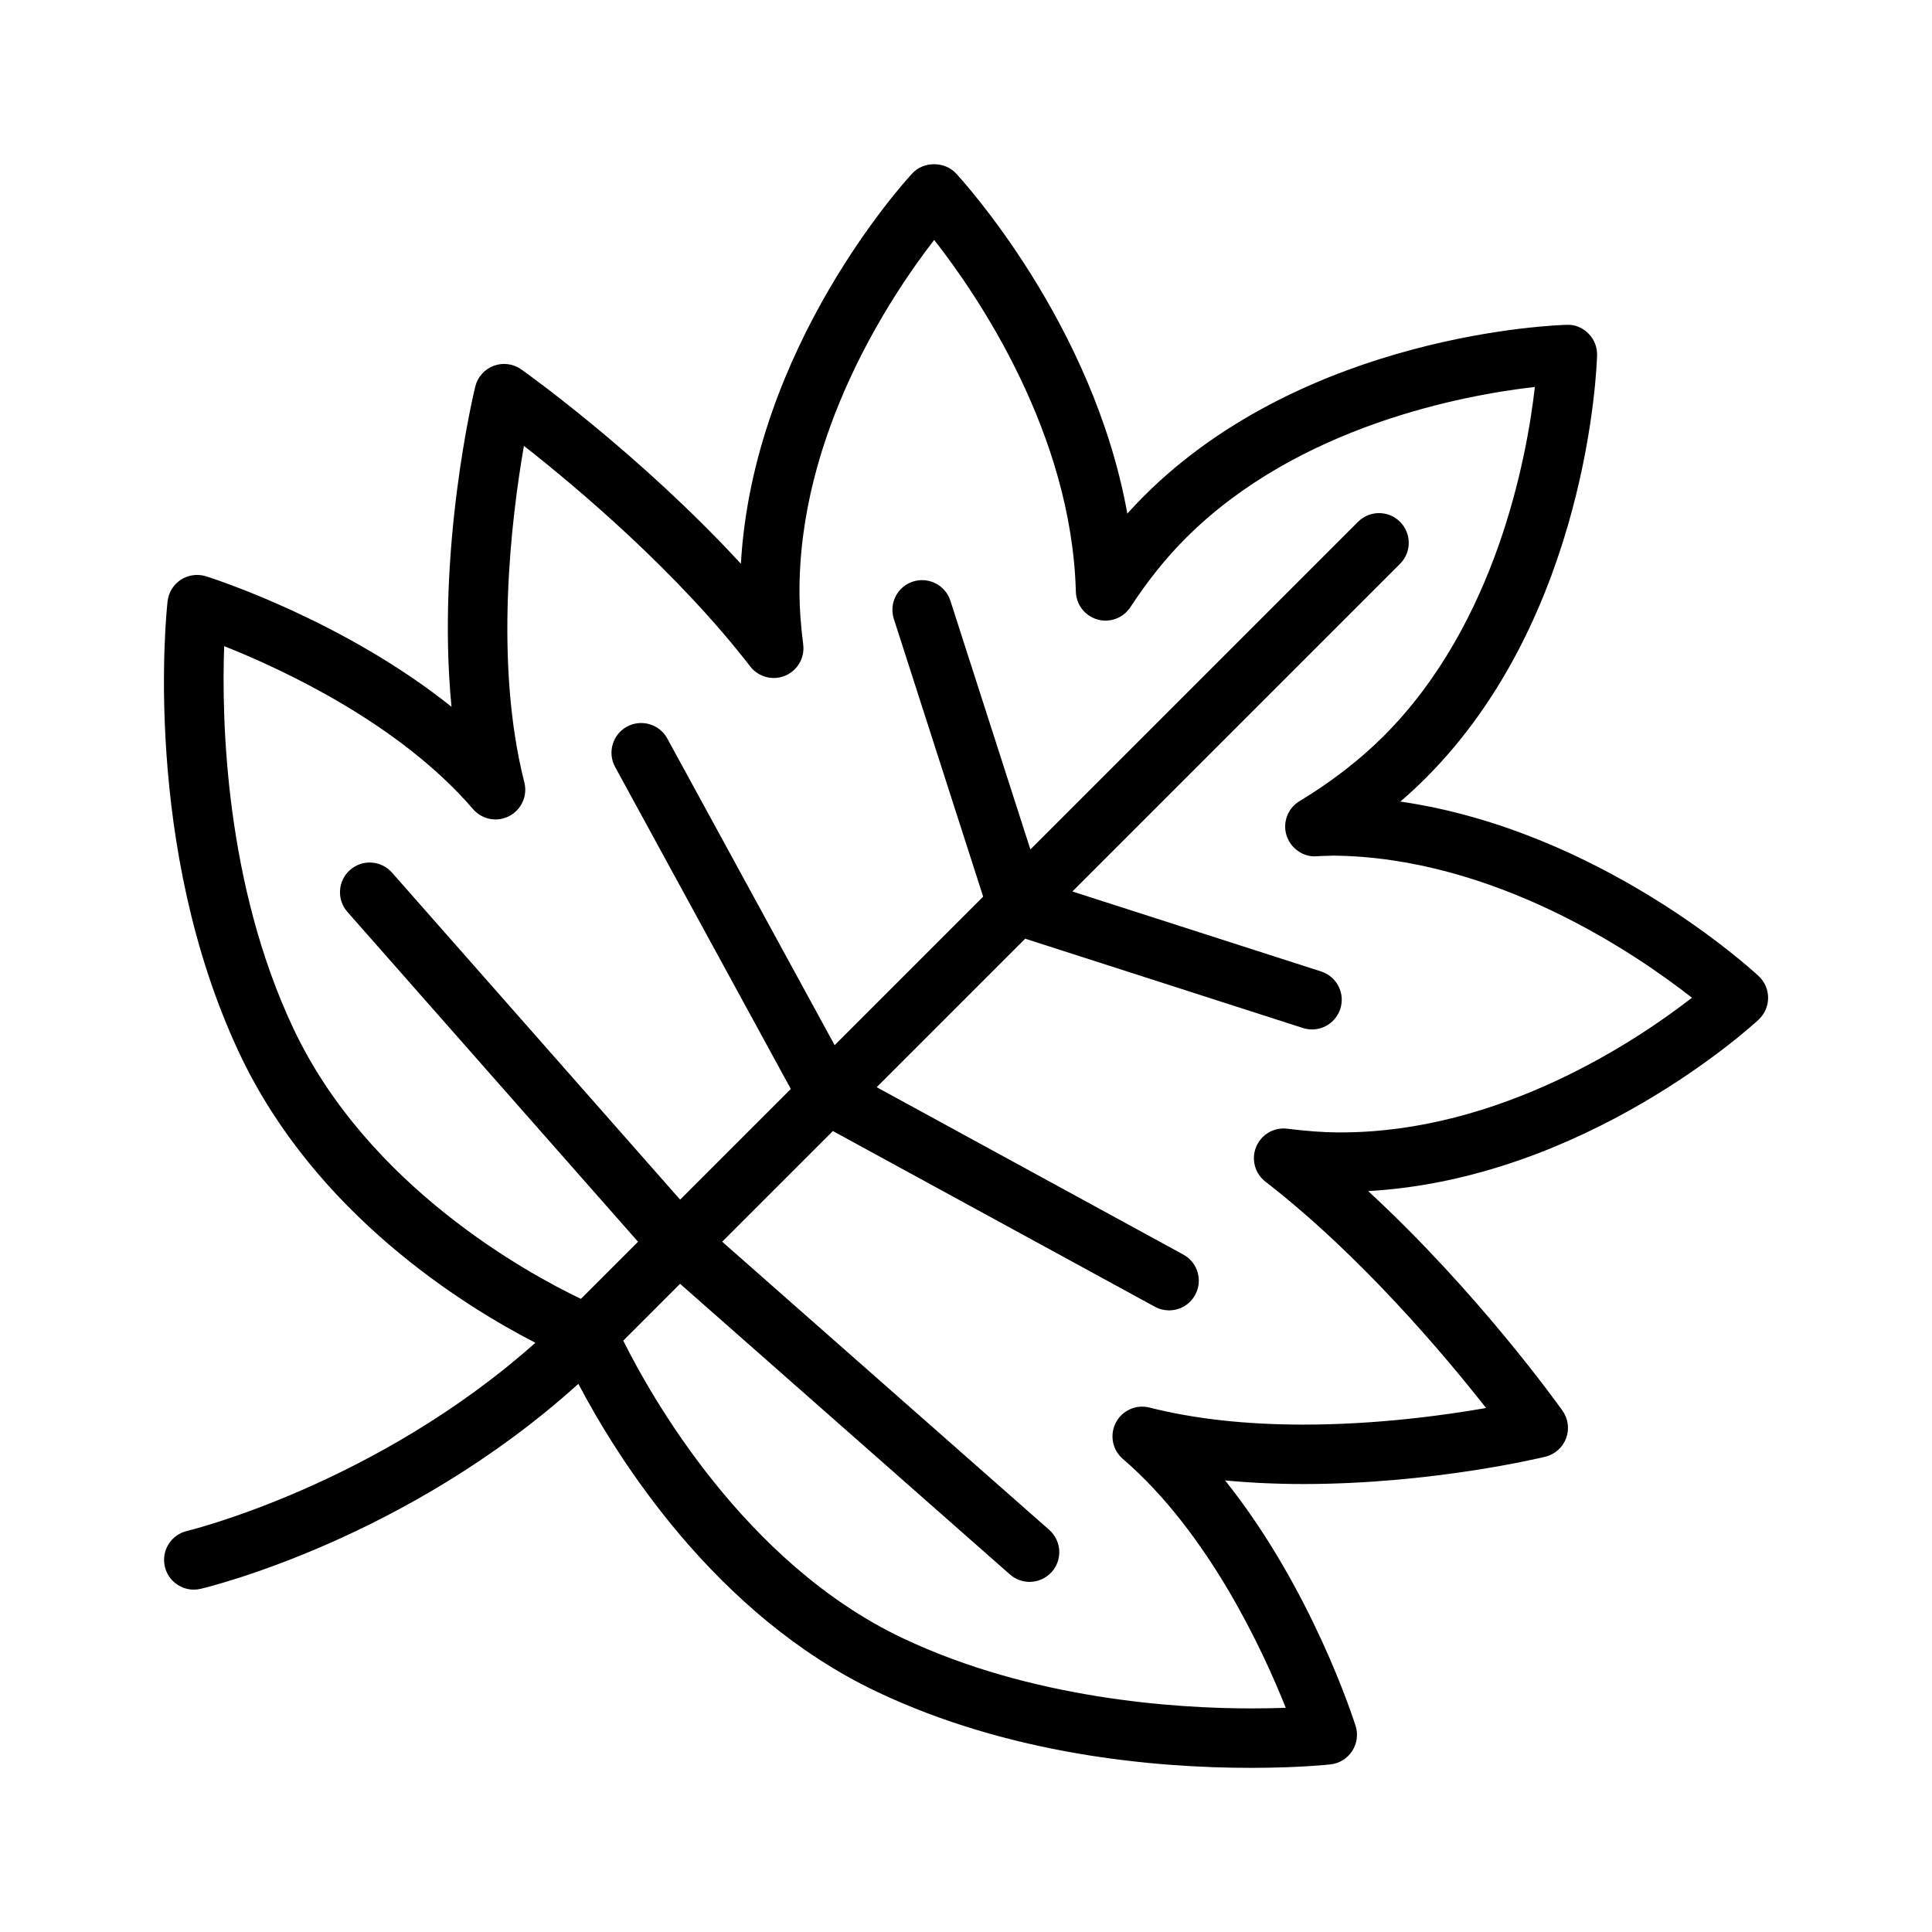
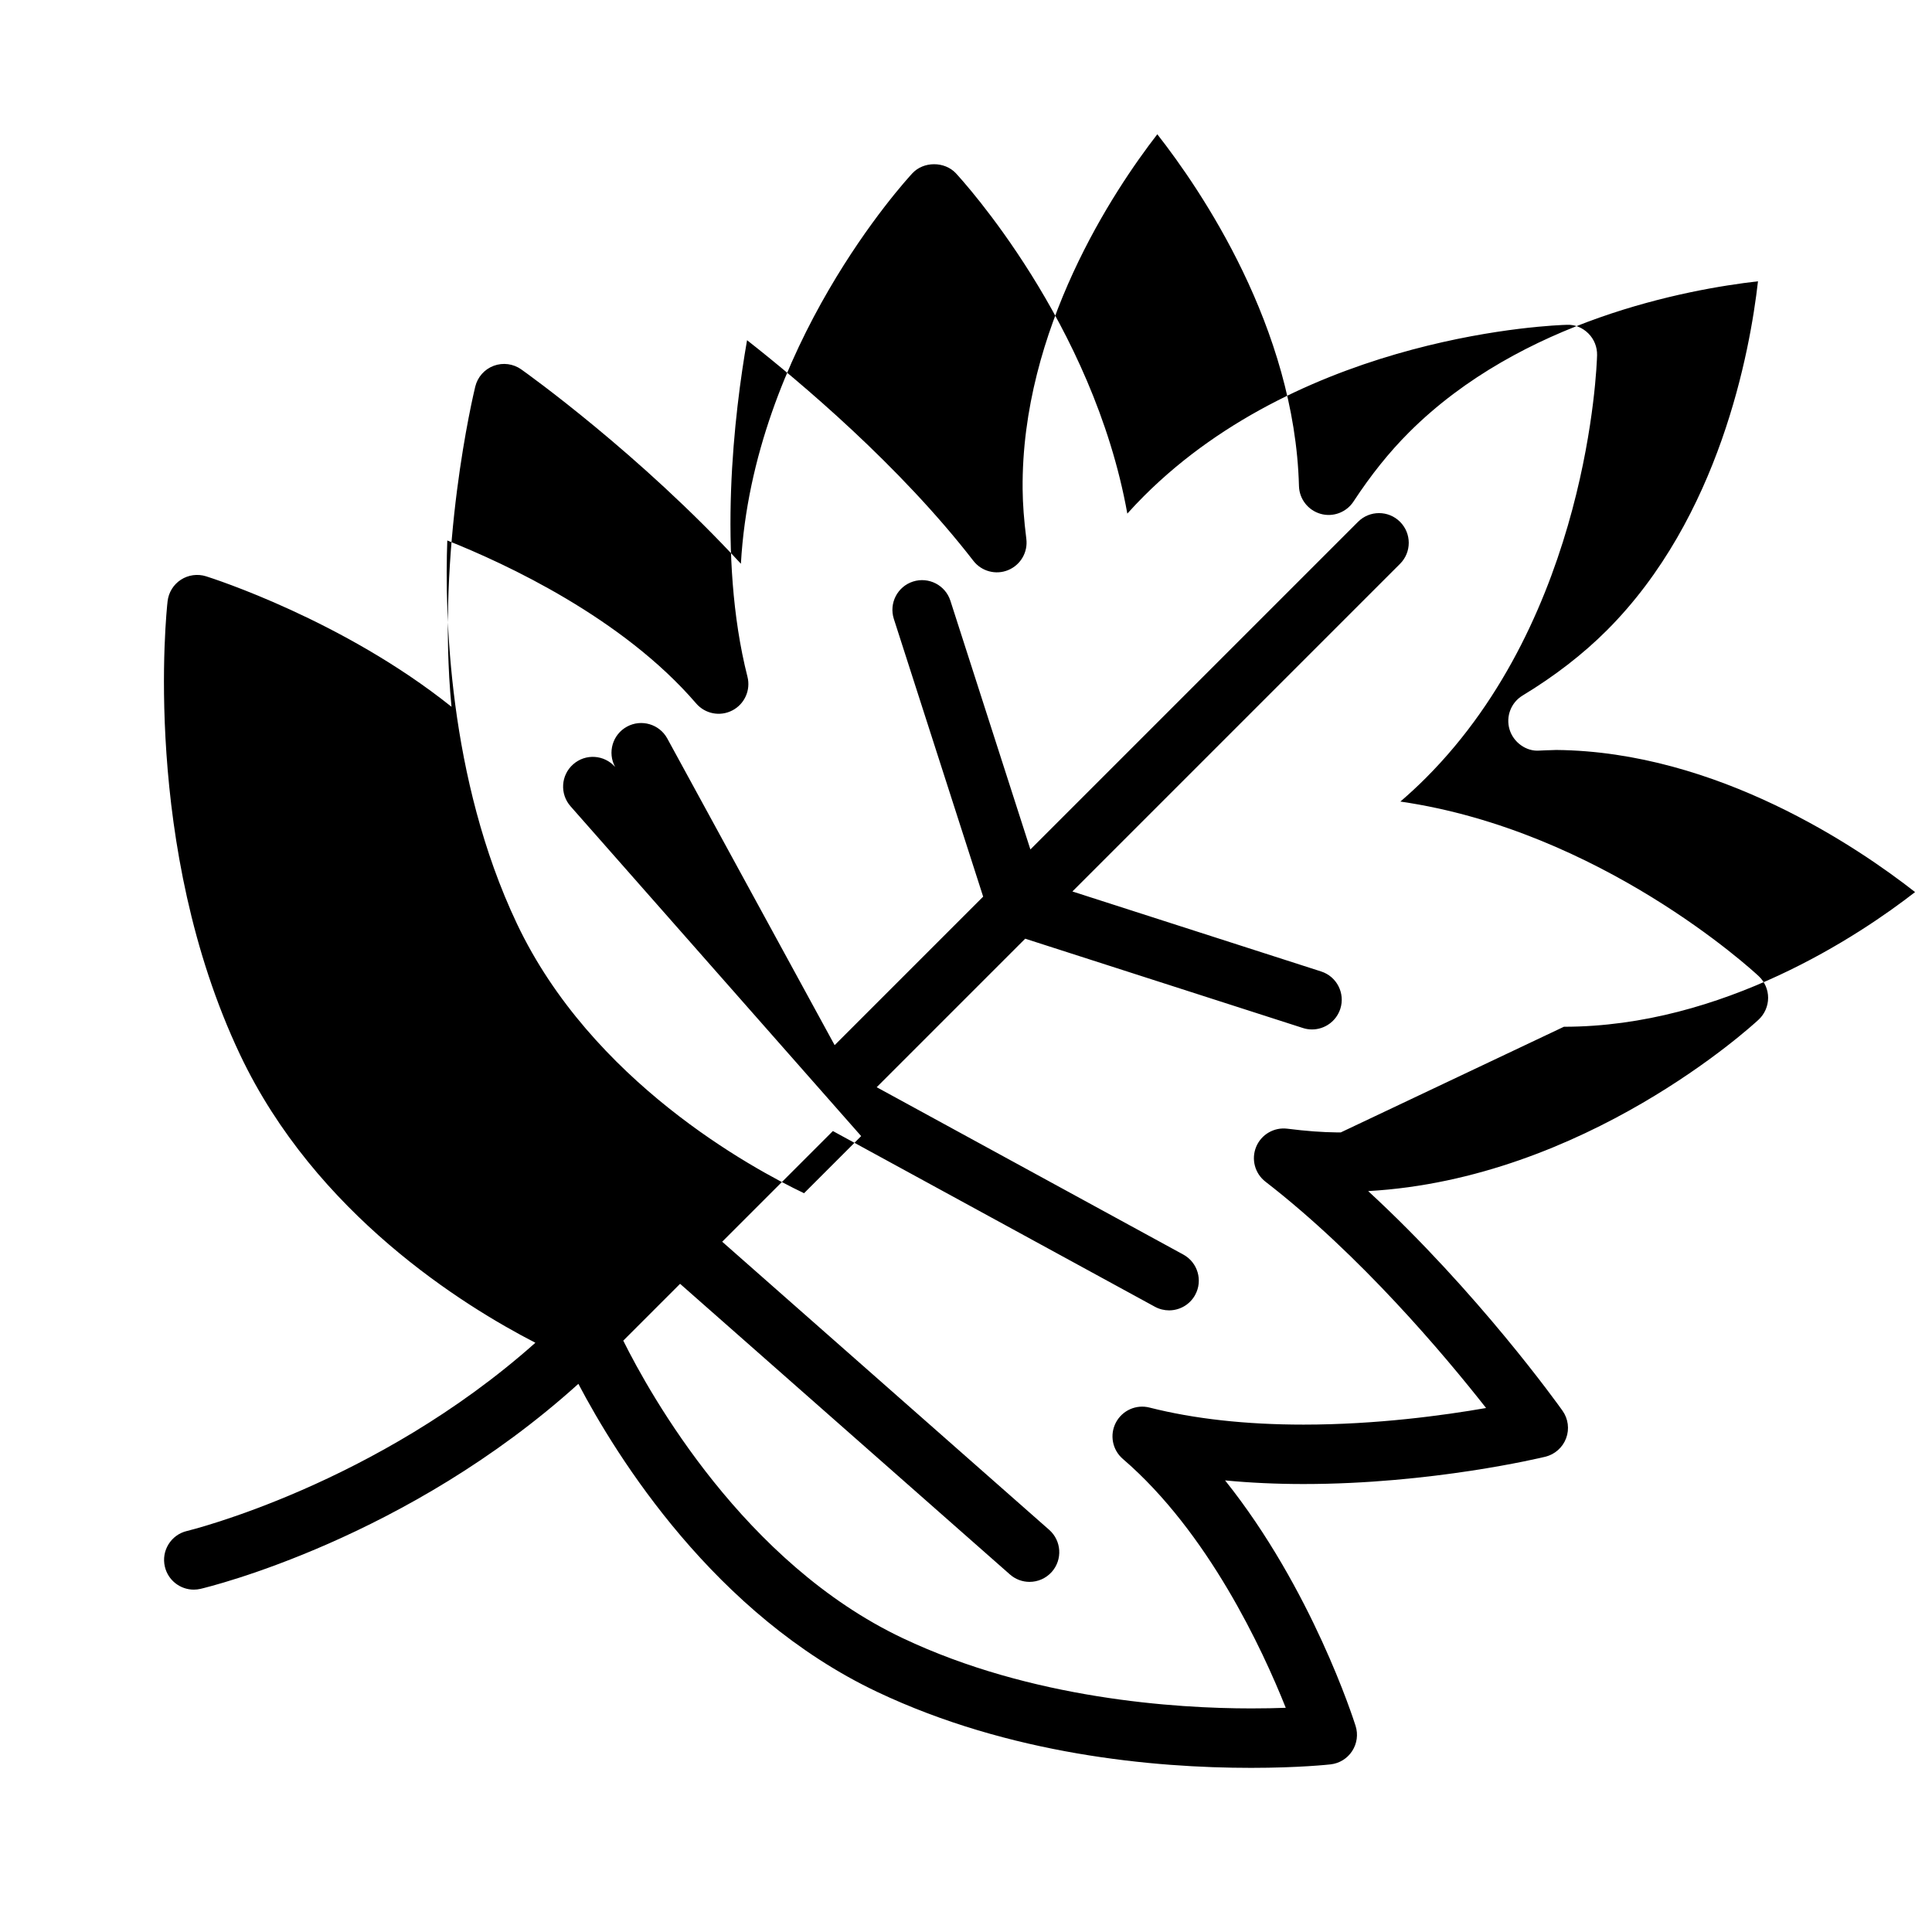
<svg xmlns="http://www.w3.org/2000/svg" fill="#000000" width="800px" height="800px" version="1.1" viewBox="144 144 512 512">
-   <path d="m612.57 408.44c0-2.18-0.906-4.273-2.504-5.762-1.859-1.73-41.918-38.543-94.953-46.258 2.356-2.023 4.606-4.102 6.738-6.242 43.082-43.074 45.312-109.23 45.391-112.03 0.055-2.156-0.77-4.25-2.297-5.769-1.52-1.527-3.621-2.434-5.769-2.297-2.793 0.07-68.949 2.305-112.03 45.391-1.496 1.496-2.961 3.039-4.394 4.637-9.07-50.555-43.777-88.402-45.43-90.191-2.984-3.195-8.559-3.203-11.531 0-1.801 1.938-42.211 46.066-45.445 103.48-26.828-29.102-56.703-50.445-58.199-51.5-2.125-1.512-4.863-1.867-7.305-0.961-2.449 0.914-4.273 2.977-4.894 5.512-0.496 2.055-10.328 43.219-6.297 84.852-28.719-22.961-63.281-34.023-65.055-34.582-2.25-0.699-4.691-0.363-6.66 0.914-1.969 1.281-3.266 3.387-3.527 5.723-0.301 2.629-6.902 64.984 19.199 120.12 20.02 42.266 59.215 66.566 78.273 76.367-42.32 37.691-91.812 49.758-92.34 49.883-4.227 1-6.848 5.242-5.848 9.469 0.852 3.621 4.086 6.07 7.652 6.07 0.598 0 1.203-0.062 1.801-0.203 2.332-0.551 54.648-13.25 100.13-54.332 10.117 19.254 36.094 61.223 79.215 81.648 35.117 16.633 73.266 20.121 99.07 20.121 12.707 0 20.711-0.883 21.051-0.922 2.34-0.262 4.434-1.551 5.723-3.527 1.289-1.977 1.621-4.418 0.914-6.66-0.559-1.77-11.617-36.344-34.59-65.07 6.613 0.637 13.555 0.961 20.789 0.961 33.953 0 62.867-6.941 64.078-7.234 2.535-0.621 4.598-2.457 5.512-4.894 0.914-2.441 0.551-5.18-0.961-7.305-1.055-1.496-22.402-31.371-51.5-58.199 57.418-3.234 101.55-43.648 103.48-45.438 1.598-1.496 2.512-3.59 2.512-5.769zm-113.25 35.66h-1.031c-3.898-0.039-8.078-0.348-13.145-0.984-3.512-0.434-6.894 1.527-8.25 4.809s-0.348 7.055 2.457 9.227c25.207 19.508 47.414 45.902 58.473 59.984-11.211 1.961-29.078 4.402-48.367 4.402-15.289 0-29.023-1.52-40.832-4.519-3.535-0.906-7.234 0.762-8.918 4-1.684 3.242-0.922 7.219 1.852 9.605 22.609 19.438 36.992 50.43 43.18 65.961-2.629 0.102-5.715 0.164-9.164 0.164-19.812 0-58.152-2.418-92.332-18.609-42.051-19.926-66.887-64.41-74.074-78.855l15.059-15.059 87.41 77.02c1.496 1.316 3.352 1.969 5.203 1.969 2.18 0 4.352-0.906 5.91-2.668 2.875-3.266 2.559-8.234-0.699-11.117l-86.664-76.359 29.332-29.332 85.332 46.562c1.195 0.652 2.488 0.961 3.762 0.961 2.785 0 5.488-1.48 6.918-4.102 2.086-3.816 0.676-8.598-3.141-10.684l-81.262-44.352 39.359-39.359 73.602 23.672c0.805 0.262 1.613 0.379 2.41 0.379 3.328 0 6.414-2.133 7.496-5.465 1.332-4.141-0.945-8.574-5.086-9.902l-65.914-21.199 86.828-86.828c3.078-3.078 3.078-8.055 0-11.133-3.078-3.078-8.055-3.078-11.133 0l-86.828 86.828-21.199-65.914c-1.332-4.133-5.762-6.406-9.902-5.086-4.141 1.332-6.414 5.762-5.086 9.902l23.672 73.602-39.359 39.359-44.352-81.27c-2.086-3.809-6.863-5.219-10.684-3.141-3.816 2.086-5.227 6.863-3.141 10.684l46.562 85.332-29.332 29.332-76.359-86.664c-2.883-3.266-7.856-3.59-11.117-0.699-3.266 2.875-3.574 7.848-0.699 11.117l77.02 87.41-15.137 15.137c-13.949-6.66-56.316-29.668-76.121-71.492-18.23-38.496-19.113-82.152-18.422-101.49 15.531 6.172 46.461 20.516 65.945 43.18 2.387 2.777 6.359 3.551 9.605 1.852 3.242-1.684 4.894-5.383 4-8.918-8.125-31.984-3.426-70.172-0.109-89.191 14.074 11.043 40.445 33.227 59.977 58.465 2.164 2.801 5.961 3.816 9.227 2.457 3.281-1.355 5.25-4.731 4.809-8.25-0.637-5.078-0.945-9.25-0.984-13.145-0.402-42.484 24.223-79.285 35.691-94.102 11.547 14.738 36.426 51.215 37.543 93.219 0.086 3.441 2.41 6.422 5.715 7.367 3.289 0.953 6.848-0.379 8.73-3.25 4.652-7.086 9.461-13.082 14.703-18.324 29.875-29.875 73.887-37.926 92.496-40.047-2.117 18.609-10.172 62.629-40.047 92.496-6.328 6.328-13.84 12.137-22.332 17.277-3.062 1.852-4.488 5.543-3.465 8.973 1.016 3.441 4.418 5.863 7.801 5.629l1.883-0.086c0.836-0.039 1.52-0.023 2.699-0.086 42.691 0.402 80.121 25.93 95.094 37.66-14.652 11.391-50.887 35.691-93.066 35.691z" />
+   <path d="m612.57 408.44c0-2.18-0.906-4.273-2.504-5.762-1.859-1.73-41.918-38.543-94.953-46.258 2.356-2.023 4.606-4.102 6.738-6.242 43.082-43.074 45.312-109.23 45.391-112.03 0.055-2.156-0.77-4.25-2.297-5.769-1.52-1.527-3.621-2.434-5.769-2.297-2.793 0.07-68.949 2.305-112.03 45.391-1.496 1.496-2.961 3.039-4.394 4.637-9.07-50.555-43.777-88.402-45.43-90.191-2.984-3.195-8.559-3.203-11.531 0-1.801 1.938-42.211 46.066-45.445 103.48-26.828-29.102-56.703-50.445-58.199-51.5-2.125-1.512-4.863-1.867-7.305-0.961-2.449 0.914-4.273 2.977-4.894 5.512-0.496 2.055-10.328 43.219-6.297 84.852-28.719-22.961-63.281-34.023-65.055-34.582-2.25-0.699-4.691-0.363-6.66 0.914-1.969 1.281-3.266 3.387-3.527 5.723-0.301 2.629-6.902 64.984 19.199 120.12 20.02 42.266 59.215 66.566 78.273 76.367-42.32 37.691-91.812 49.758-92.34 49.883-4.227 1-6.848 5.242-5.848 9.469 0.852 3.621 4.086 6.07 7.652 6.07 0.598 0 1.203-0.062 1.801-0.203 2.332-0.551 54.648-13.25 100.13-54.332 10.117 19.254 36.094 61.223 79.215 81.648 35.117 16.633 73.266 20.121 99.07 20.121 12.707 0 20.711-0.883 21.051-0.922 2.34-0.262 4.434-1.551 5.723-3.527 1.289-1.977 1.621-4.418 0.914-6.66-0.559-1.77-11.617-36.344-34.59-65.07 6.613 0.637 13.555 0.961 20.789 0.961 33.953 0 62.867-6.941 64.078-7.234 2.535-0.621 4.598-2.457 5.512-4.894 0.914-2.441 0.551-5.18-0.961-7.305-1.055-1.496-22.402-31.371-51.5-58.199 57.418-3.234 101.55-43.648 103.48-45.438 1.598-1.496 2.512-3.59 2.512-5.769zm-113.25 35.66h-1.031c-3.898-0.039-8.078-0.348-13.145-0.984-3.512-0.434-6.894 1.527-8.25 4.809s-0.348 7.055 2.457 9.227c25.207 19.508 47.414 45.902 58.473 59.984-11.211 1.961-29.078 4.402-48.367 4.402-15.289 0-29.023-1.52-40.832-4.519-3.535-0.906-7.234 0.762-8.918 4-1.684 3.242-0.922 7.219 1.852 9.605 22.609 19.438 36.992 50.43 43.18 65.961-2.629 0.102-5.715 0.164-9.164 0.164-19.812 0-58.152-2.418-92.332-18.609-42.051-19.926-66.887-64.41-74.074-78.855l15.059-15.059 87.41 77.02c1.496 1.316 3.352 1.969 5.203 1.969 2.18 0 4.352-0.906 5.91-2.668 2.875-3.266 2.559-8.234-0.699-11.117l-86.664-76.359 29.332-29.332 85.332 46.562c1.195 0.652 2.488 0.961 3.762 0.961 2.785 0 5.488-1.48 6.918-4.102 2.086-3.816 0.676-8.598-3.141-10.684l-81.262-44.352 39.359-39.359 73.602 23.672c0.805 0.262 1.613 0.379 2.41 0.379 3.328 0 6.414-2.133 7.496-5.465 1.332-4.141-0.945-8.574-5.086-9.902l-65.914-21.199 86.828-86.828c3.078-3.078 3.078-8.055 0-11.133-3.078-3.078-8.055-3.078-11.133 0l-86.828 86.828-21.199-65.914c-1.332-4.133-5.762-6.406-9.902-5.086-4.141 1.332-6.414 5.762-5.086 9.902l23.672 73.602-39.359 39.359-44.352-81.27c-2.086-3.809-6.863-5.219-10.684-3.141-3.816 2.086-5.227 6.863-3.141 10.684c-2.883-3.266-7.856-3.59-11.117-0.699-3.266 2.875-3.574 7.848-0.699 11.117l77.02 87.41-15.137 15.137c-13.949-6.66-56.316-29.668-76.121-71.492-18.23-38.496-19.113-82.152-18.422-101.49 15.531 6.172 46.461 20.516 65.945 43.18 2.387 2.777 6.359 3.551 9.605 1.852 3.242-1.684 4.894-5.383 4-8.918-8.125-31.984-3.426-70.172-0.109-89.191 14.074 11.043 40.445 33.227 59.977 58.465 2.164 2.801 5.961 3.816 9.227 2.457 3.281-1.355 5.25-4.731 4.809-8.25-0.637-5.078-0.945-9.25-0.984-13.145-0.402-42.484 24.223-79.285 35.691-94.102 11.547 14.738 36.426 51.215 37.543 93.219 0.086 3.441 2.41 6.422 5.715 7.367 3.289 0.953 6.848-0.379 8.73-3.25 4.652-7.086 9.461-13.082 14.703-18.324 29.875-29.875 73.887-37.926 92.496-40.047-2.117 18.609-10.172 62.629-40.047 92.496-6.328 6.328-13.84 12.137-22.332 17.277-3.062 1.852-4.488 5.543-3.465 8.973 1.016 3.441 4.418 5.863 7.801 5.629l1.883-0.086c0.836-0.039 1.52-0.023 2.699-0.086 42.691 0.402 80.121 25.93 95.094 37.66-14.652 11.391-50.887 35.691-93.066 35.691z" />
</svg>